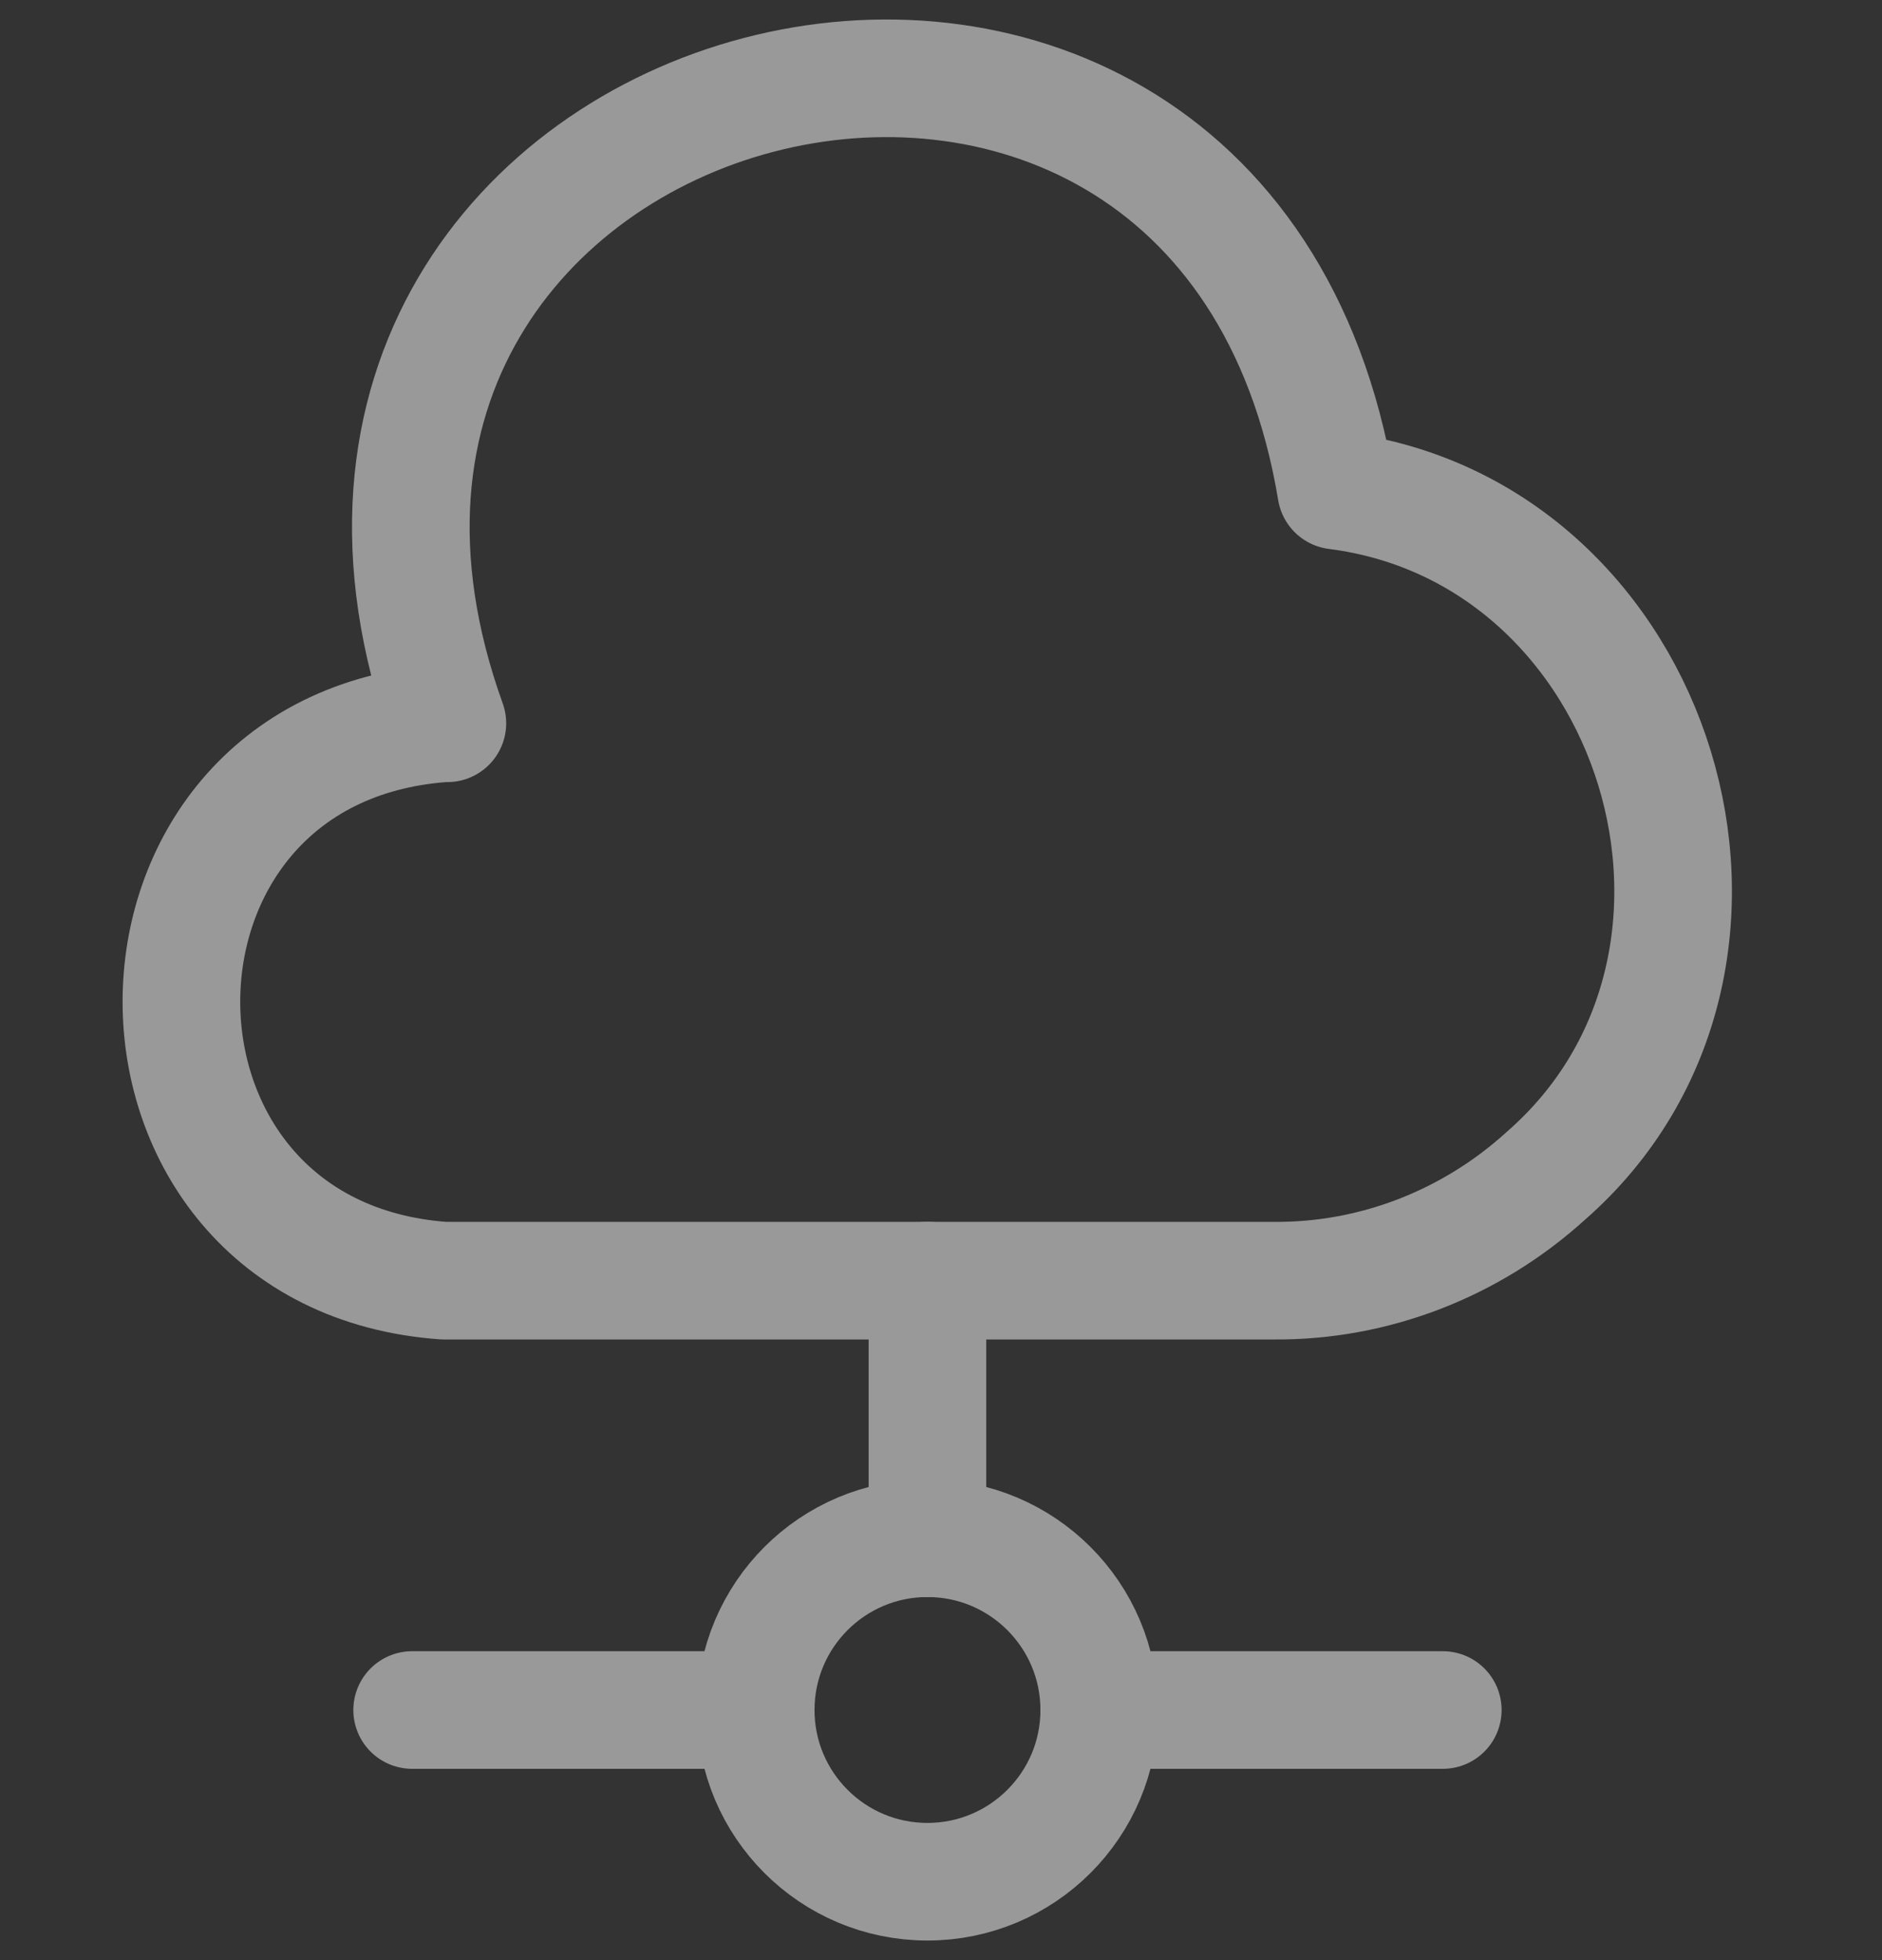
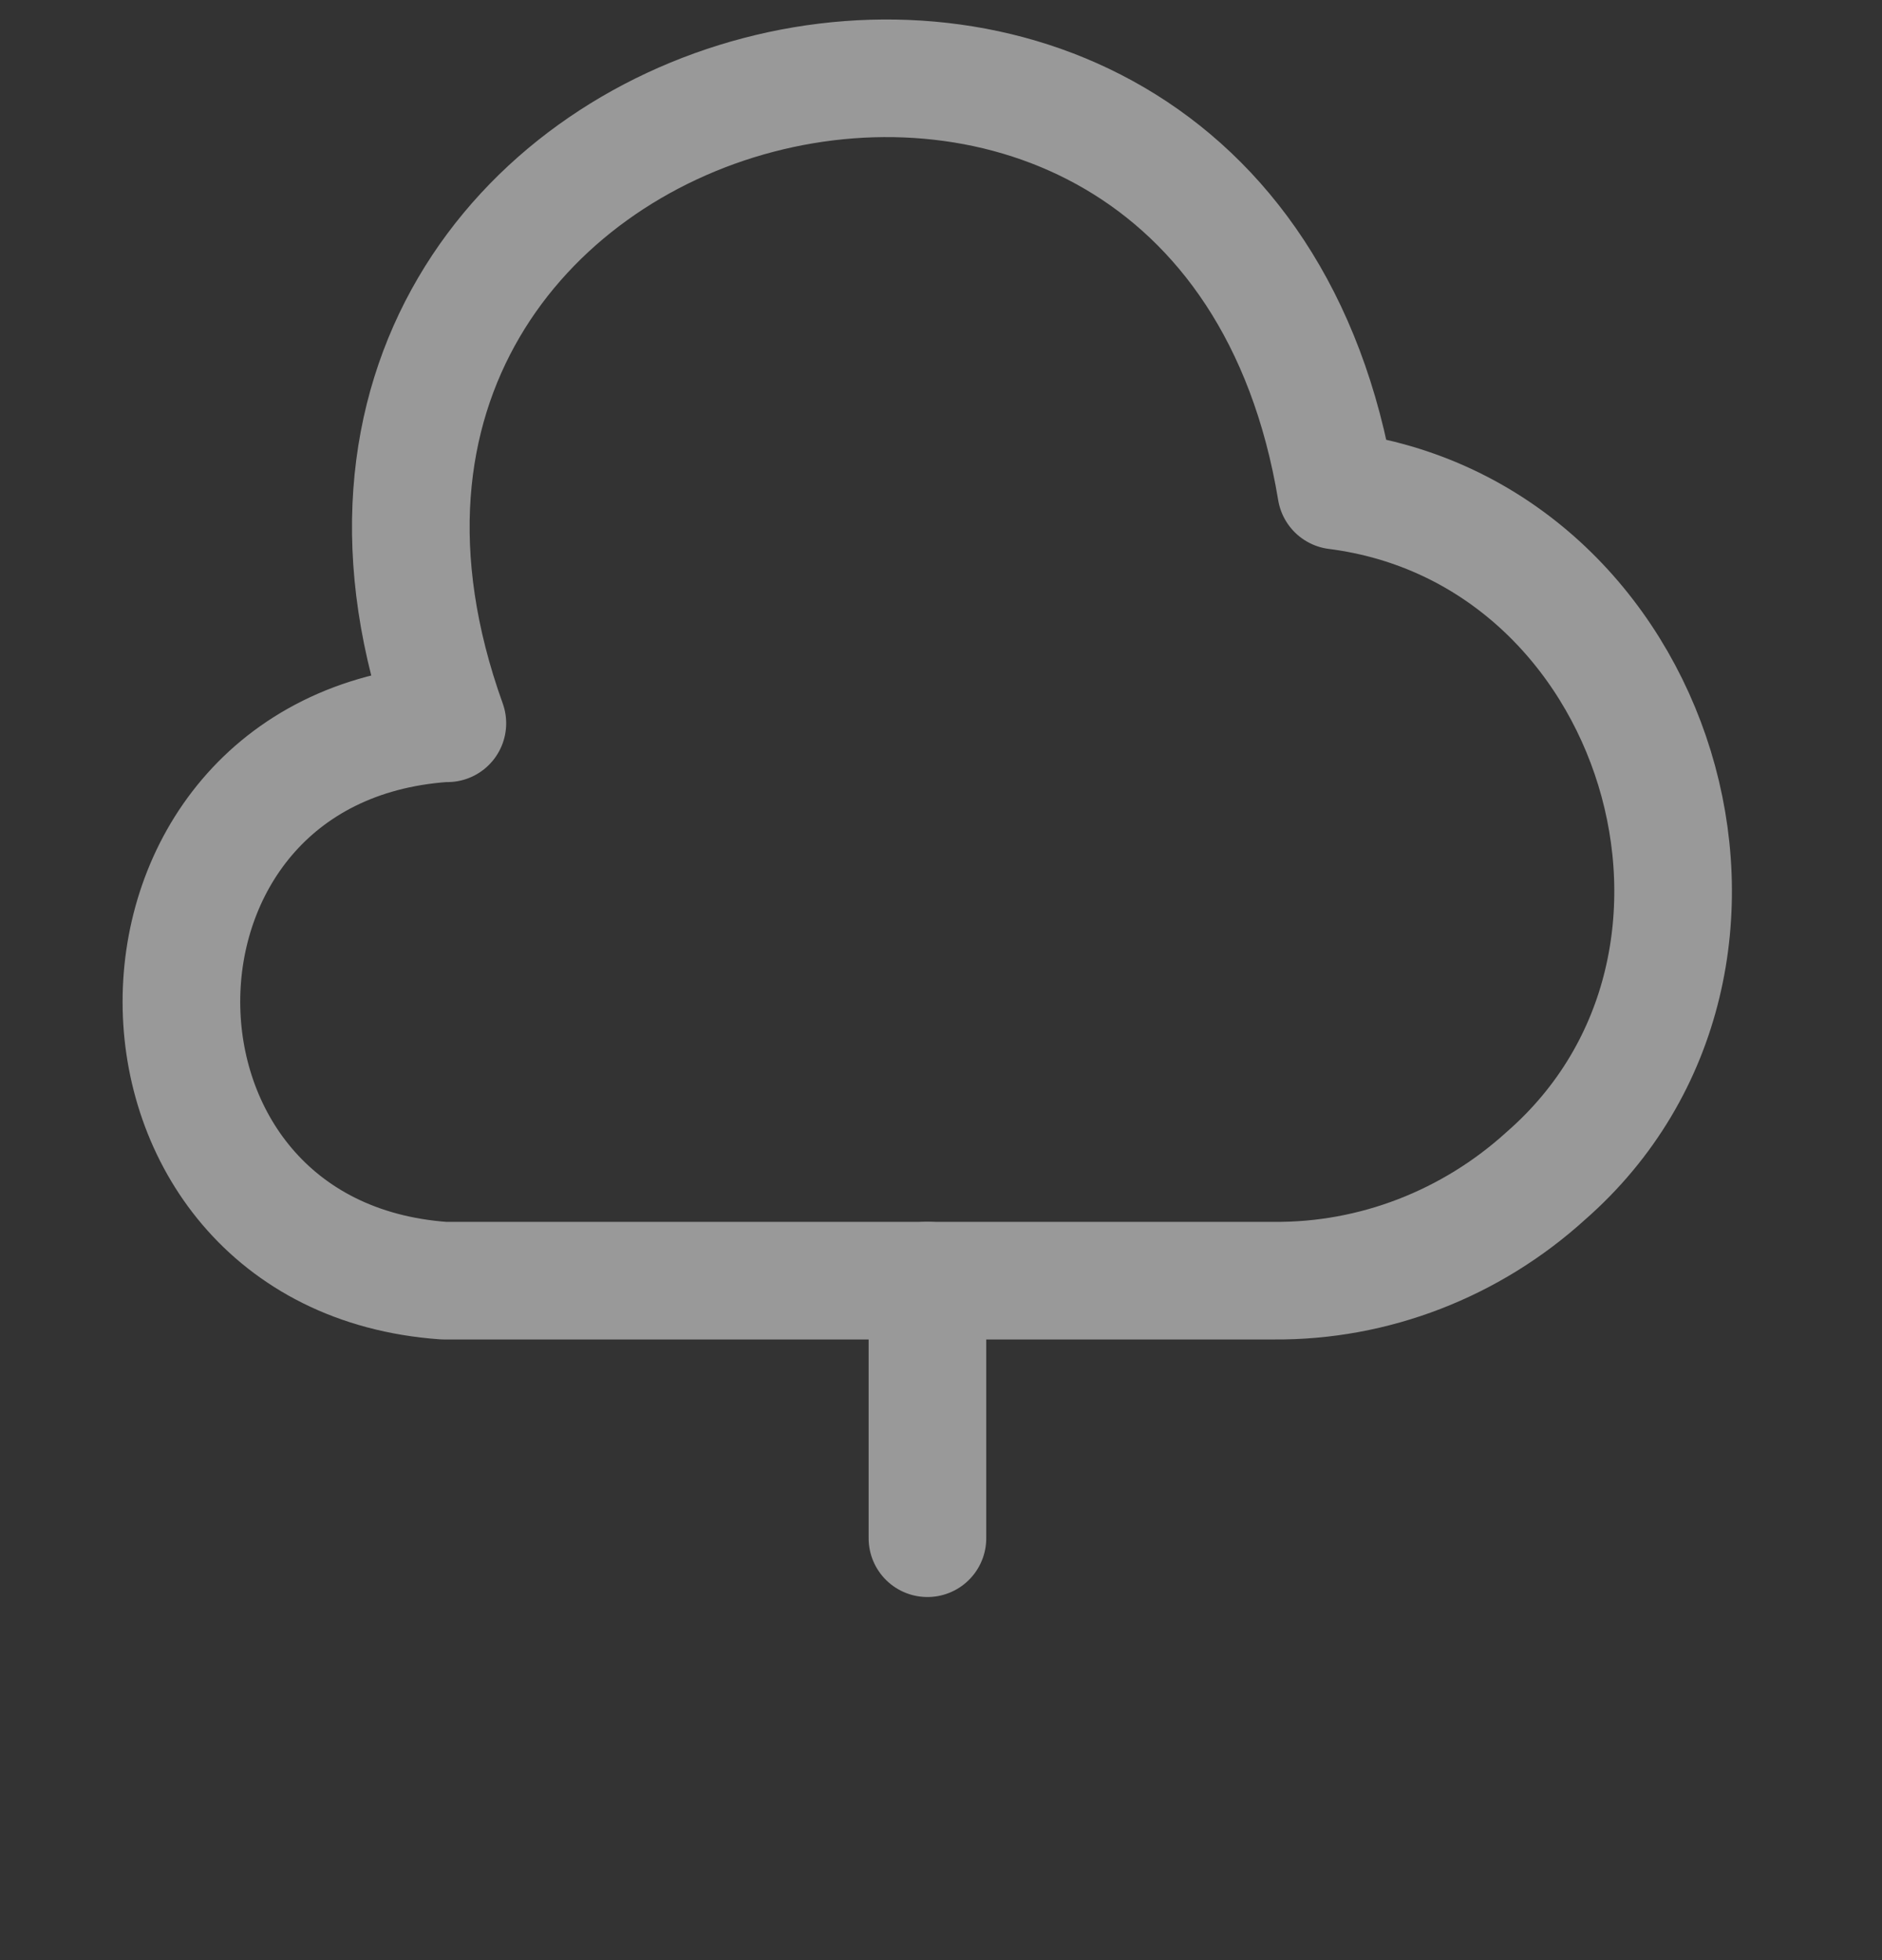
<svg xmlns="http://www.w3.org/2000/svg" width="24" height="25" viewBox="0 0 24 25" fill="none">
  <rect x="0" y="0" width="24" height="25" fill="#333333" stroke="none" />
  <g id="Component 1" opacity="0.5">
    <g id="vuesax/twotone/cloud-connection">
      <g id="cloud-connection">
        <g id="Group 427318394">
          <g id="Group">
            <path id="Vector" d="M5.661 9.225C1.192 9.543 1.203 16.016 5.661 16.334H16.241C17.522 16.345 18.76 15.863 19.713 14.997C22.845 12.259 21.169 6.783 17.04 6.257C15.562 -2.658 2.649 0.726 5.705 9.225" stroke="white" stroke-width="1.5" stroke-linecap="round" stroke-linejoin="round" />
          </g>
          <path id="Vector_2" d="M11.827 16.333V19.619" stroke="white" stroke-width="1.5" stroke-linecap="round" stroke-linejoin="round" />
-           <path id="Vector_3" fill-rule="evenodd" clip-rule="evenodd" d="M11.827 24C10.617 24 9.637 23.019 9.637 21.81C9.637 20.6 10.617 19.619 11.827 19.619C13.037 19.619 14.018 20.6 14.018 21.81C14.018 23.019 13.037 24 11.827 24Z" stroke="white" stroke-width="1.5" stroke-linecap="round" stroke-linejoin="round" />
-           <path id="Vector_4" d="M18.399 21.81H14.018" stroke="white" stroke-width="1.5" stroke-linecap="round" stroke-linejoin="round" />
-           <path id="Vector_5" d="M9.637 21.81H5.256" stroke="white" stroke-width="1.5" stroke-linecap="round" stroke-linejoin="round" />
        </g>
      </g>
    </g>
  </g>
</svg>